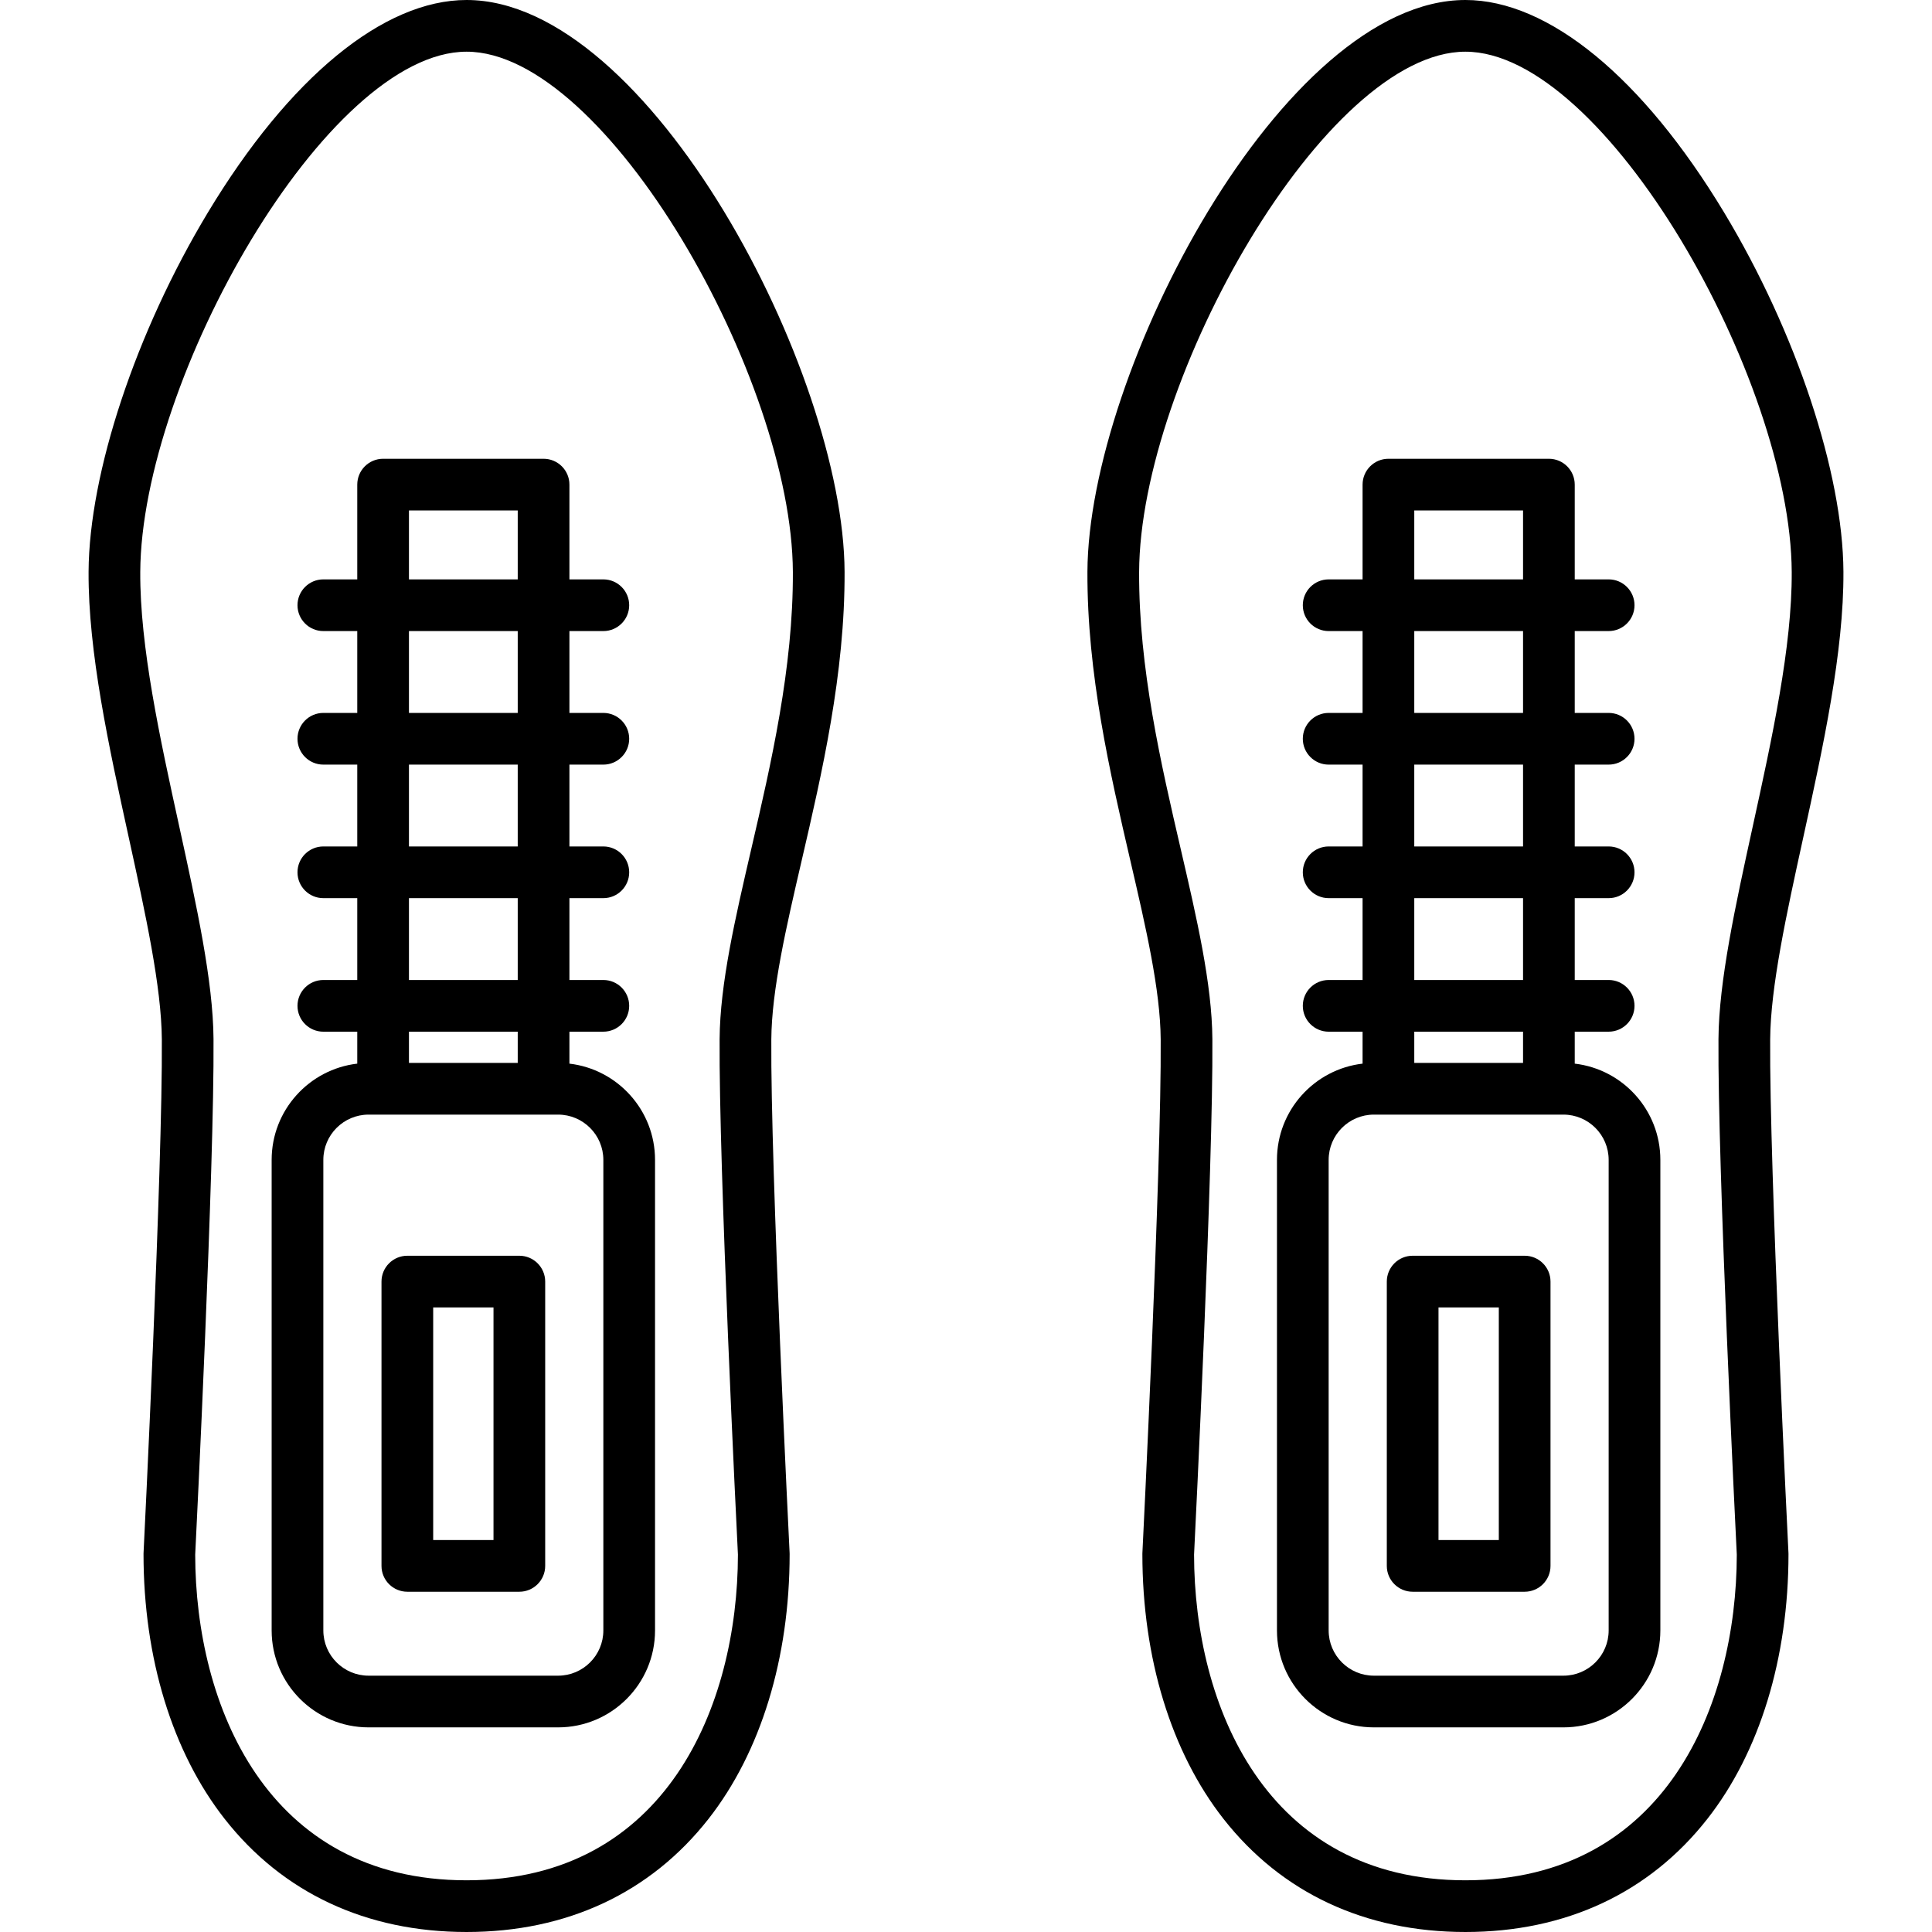
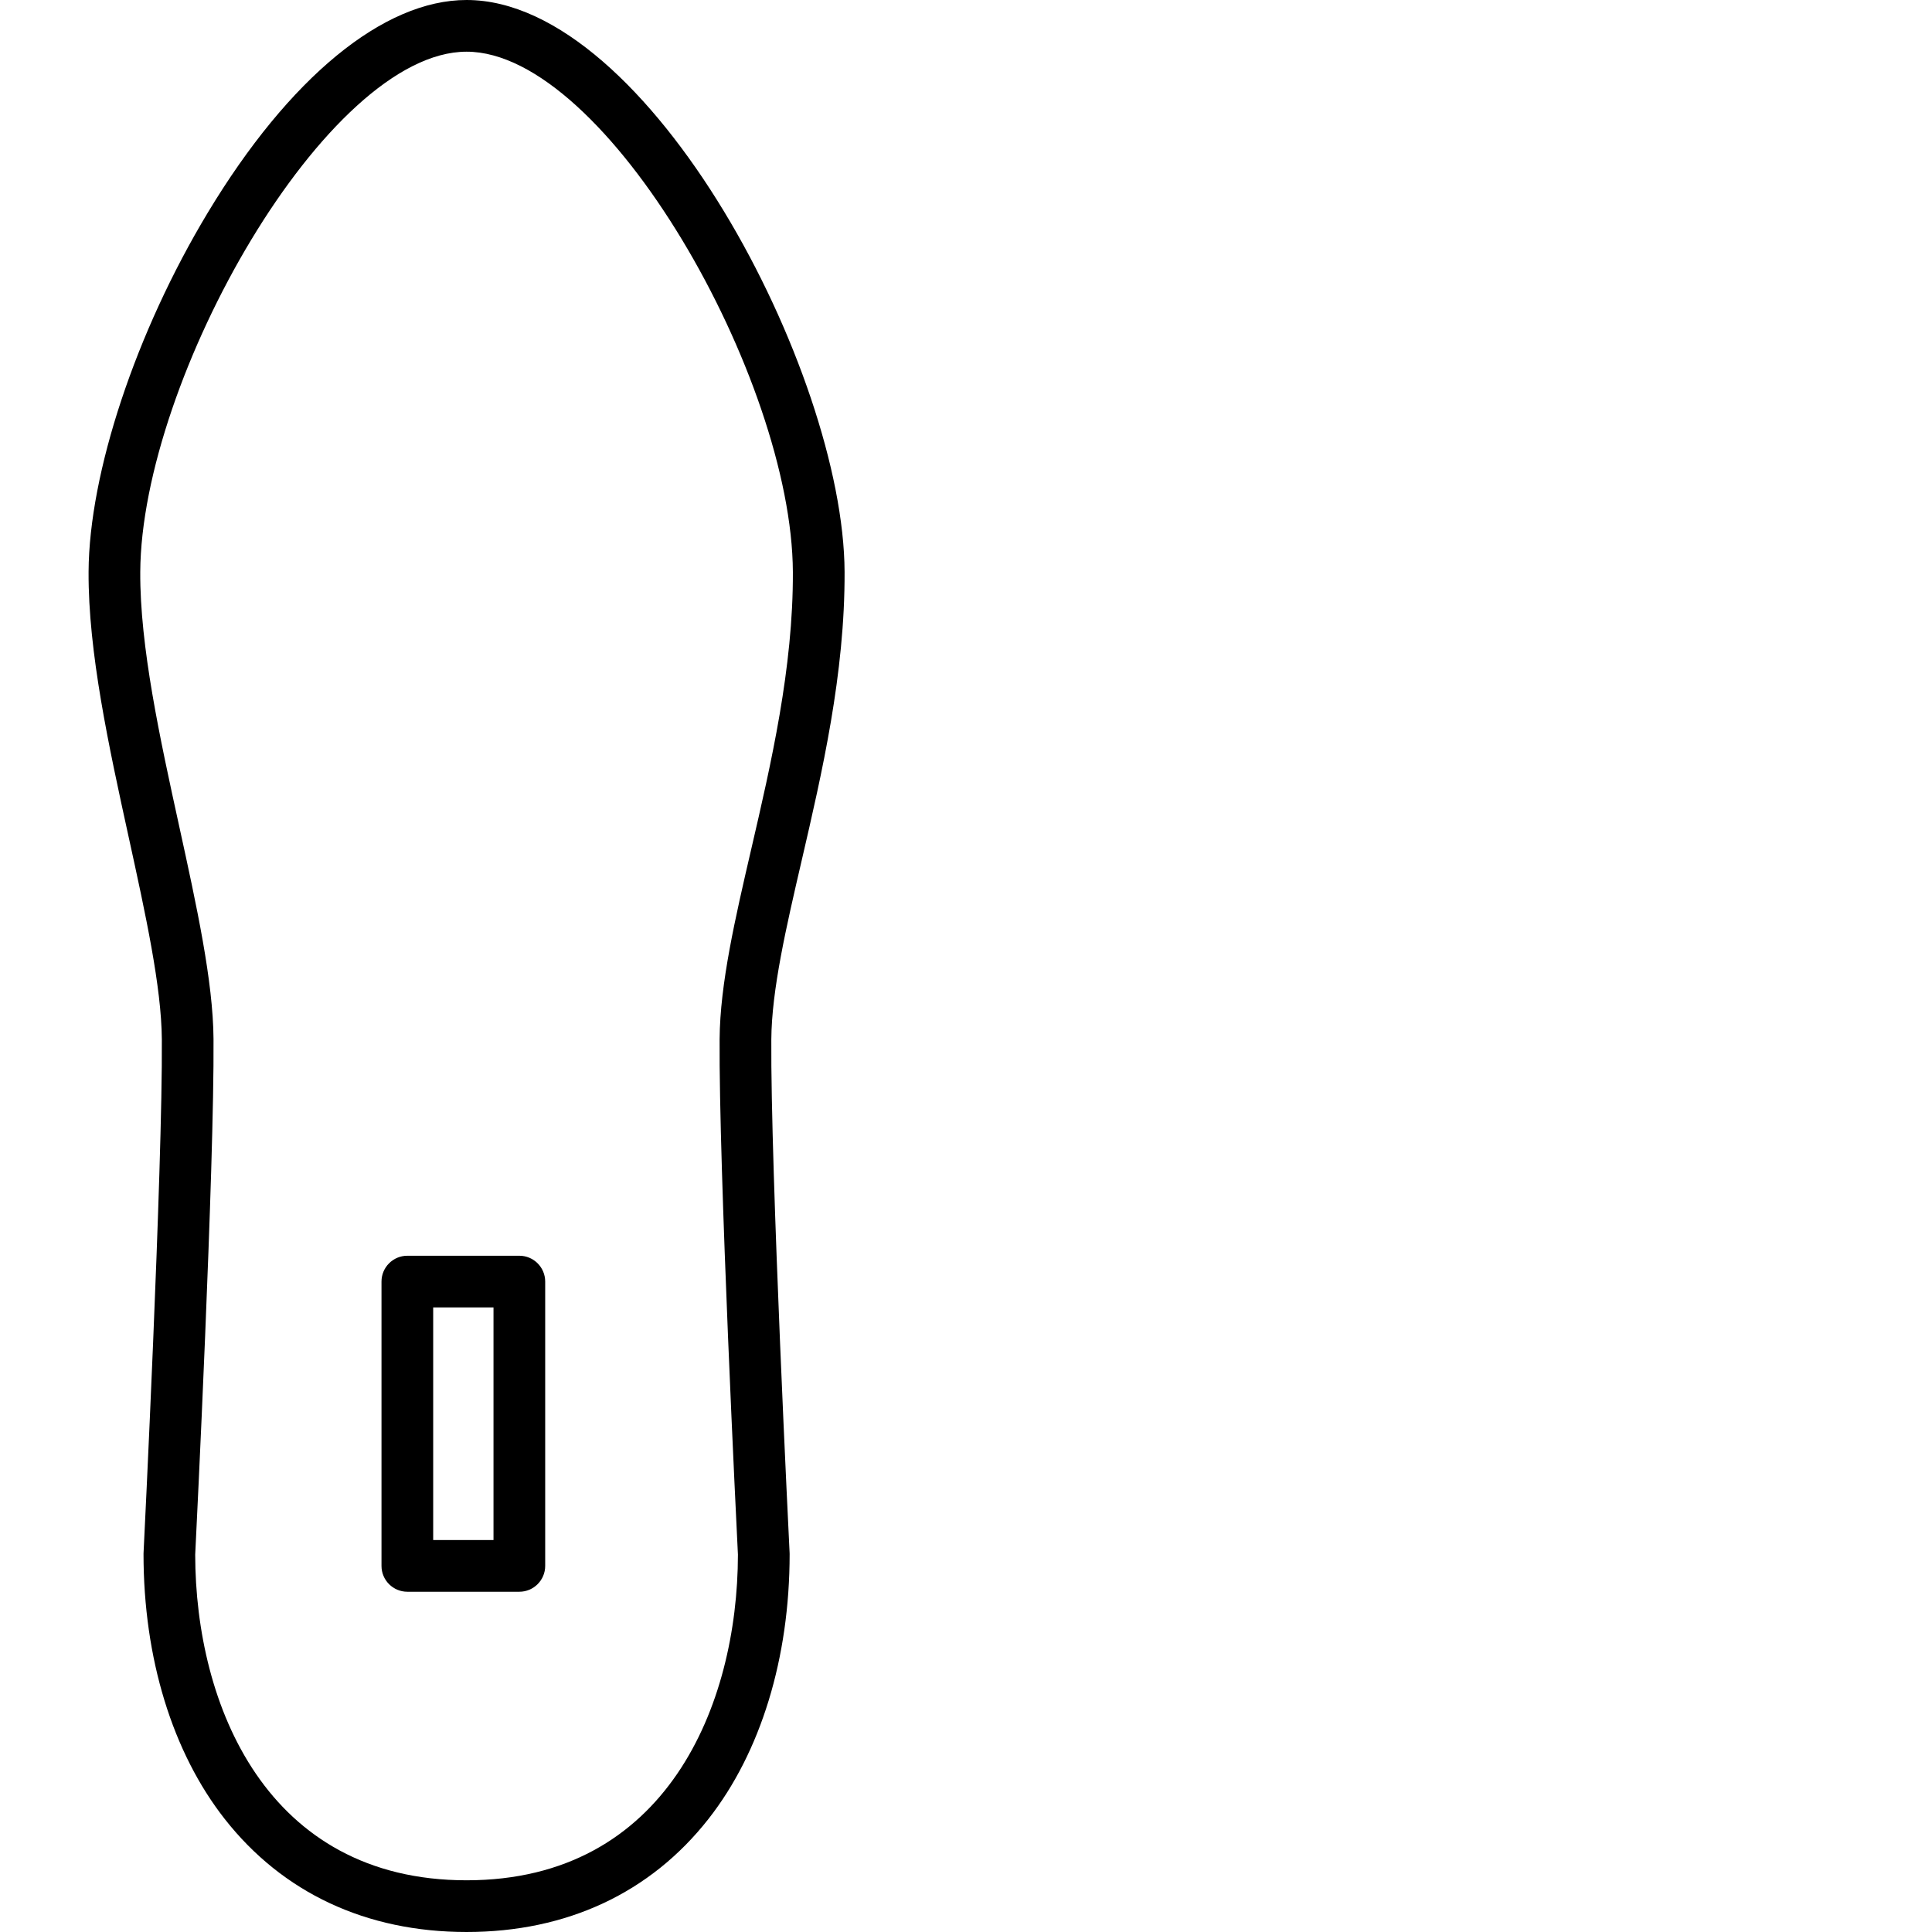
<svg xmlns="http://www.w3.org/2000/svg" fill="#000000" version="1.1" id="Capa_1" width="800px" height="800px" viewBox="0 0 299.001 299.001" xml:space="preserve">
  <g>
    <g>
-       <path d="M279.068,129.646c3.093-14.127,6.291-28.735,6.226-41.167c-0.081-15.292-7.325-37.108-18.457-55.58    C254.238,11.993,239.642,0.002,226.794,0c-28.245-0.004-58.367,57.536-58.501,88.483c-0.067,15.778,3.497,31.146,6.642,44.704    c2.39,10.291,4.645,20.011,4.696,27.681c0.142,19.771-2.8,78.84-2.829,79.434c-0.004,0.066-0.006,0.136-0.006,0.199    c0,16.115,4.463,30.678,12.564,41.006c8.978,11.445,21.922,17.494,37.433,17.494s28.455-6.049,37.433-17.494    c8.104-10.328,12.564-24.891,12.564-41.006c0-0.063-0.002-0.133-0.006-0.199c-0.029-0.594-2.97-59.659-2.829-79.434    C274.013,152.732,276.468,141.519,279.068,129.646z M271.252,127.935c-2.689,12.293-5.233,23.905-5.297,32.875    c-0.14,19.777,2.655,76.183,2.835,79.789c-0.031,23.271-11.043,50.4-41.997,50.4s-41.966-27.129-41.997-50.4    c0.18-3.606,2.976-60.012,2.835-79.789c-0.061-8.557-2.413-18.696-4.903-29.432c-3.046-13.132-6.497-28.016-6.435-42.861    c0.129-29.875,28.852-80.52,50.499-80.517c21.615,0.003,50.344,50.65,50.501,80.521    C277.354,100.065,274.252,114.233,271.252,127.935z" />
-       <path d="M235.96,194.342h-17.334c-2.209,0-4,1.791-4,4v44c0,2.209,1.791,4,4,4h17.334c2.209,0,4-1.791,4-4v-44    C239.96,196.133,238.169,194.342,235.96,194.342z M231.96,238.342h-9.334v-36h9.334V238.342L231.96,238.342z" />
-       <path d="M243.71,164.611v-4.945h5.25c2.209,0,4-1.791,4-4s-1.791-4-4-4h-5.25V139h5.25c2.209,0,4-1.791,4-4s-1.791-4-4-4h-5.25    v-12.667h5.25c2.209,0,4-1.791,4-4s-1.791-4-4-4h-5.25V97.666h5.25c2.209,0,4-1.791,4-4s-1.791-4-4-4h-5.25V75    c0-2.209-1.791-4-4-4h-24.834c-2.209,0-4,1.791-4,4v14.667h-5.25c-2.209,0-4,1.791-4,4s1.791,4,4,4h5.25v12.667h-5.25    c-2.209,0-4,1.791-4,4s1.791,4,4,4h5.25V131h-5.25c-2.209,0-4,1.791-4,4s1.791,4,4,4h5.25v12.667h-5.25c-2.209,0-4,1.791-4,4    s1.791,4,4,4h5.25v4.944c-7.448,0.869-13.25,7.209-13.25,14.89v72.832c0,8.271,6.729,15,15,15h29.334c8.271,0,15-6.729,15-15    V179.5C256.96,171.82,251.159,165.48,243.71,164.611z M218.876,79h16.834v10.667h-16.834V79L218.876,79z M218.876,97.667h16.834    v12.667h-16.834V97.667L218.876,97.667z M218.876,118.333h16.834V131h-16.834V118.333L218.876,118.333z M218.876,139h16.834    v12.667h-16.834V139L218.876,139z M218.876,159.666h16.834v4.834h-16.834V159.666L218.876,159.666z M248.96,252.332    c0,3.859-3.141,7-7,7h-29.334c-3.859,0-7-3.141-7-7V179.5c0-3.859,3.141-7,7-7h29.334c3.859,0,7,3.141,7,7V252.332L248.96,252.332    z" />
      <path d="M72.207,0C59.358,0.002,44.764,11.993,32.165,32.899c-11.132,18.472-18.376,40.288-18.457,55.58    c-0.065,12.432,3.133,27.04,6.226,41.167c2.6,11.873,5.055,23.086,5.112,31.222c0.14,19.772-2.8,78.84-2.829,79.434    c-0.004,0.066-0.006,0.136-0.006,0.199c0,16.115,4.462,30.678,12.564,41.006c8.978,11.445,21.922,17.494,37.433,17.494    c15.511,0,28.455-6.049,37.433-17.494c8.102-10.328,12.564-24.891,12.564-41.006c0-0.063-0.002-0.133-0.006-0.199    c-0.029-0.594-2.97-59.661-2.829-79.434c0.053-7.671,2.308-17.39,4.696-27.681c3.145-13.558,6.709-28.926,6.642-44.704    C130.574,57.536,100.452-0.004,72.207,0z M116.272,131.378c-2.49,10.735-4.843,20.875-4.903,29.433    c-0.14,19.776,2.655,76.182,2.835,79.789c-0.031,23.271-11.043,50.399-41.997,50.399S30.242,263.87,30.21,240.6    c0.18-3.607,2.975-60.013,2.835-79.789c-0.063-8.972-2.606-20.583-5.297-32.876c-3-13.701-6.103-27.869-6.041-39.413    C21.864,58.65,50.593,8.003,72.208,8c21.647-0.003,50.37,50.642,50.499,80.517C122.771,103.362,119.318,118.247,116.272,131.378z" />
      <path d="M80.375,194.342H63.041c-2.209,0-4,1.791-4,4v44c0,2.209,1.791,4,4,4h17.334c2.209,0,4-1.791,4-4v-44    C84.375,196.133,82.583,194.342,80.375,194.342z M76.375,238.342h-9.334v-36h9.334V238.342z" />
-       <path d="M88.125,75c0-2.209-1.791-4-4-4H59.291c-2.209,0-4,1.791-4,4v14.666h-5.25c-2.209,0-4,1.791-4,4s1.791,4,4,4h5.25v12.667    h-5.25c-2.209,0-4,1.791-4,4s1.791,4,4,4h5.25V131h-5.25c-2.209,0-4,1.791-4,4s1.791,4,4,4h5.25v12.667h-5.25    c-2.209,0-4,1.791-4,4s1.791,4,4,4h5.25v4.944c-7.448,0.869-13.25,7.209-13.25,14.89v72.832c0,8.271,6.729,15,15,15h29.334    c8.271,0,15-6.729,15-15V179.5c0-7.68-5.802-14.02-13.25-14.889v-4.945h5.25c2.209,0,4-1.791,4-4s-1.791-4-4-4h-5.25V139h5.25    c2.209,0,4-1.791,4-4s-1.791-4-4-4h-5.25v-12.666h5.25c2.209,0,4-1.791,4-4s-1.791-4-4-4h-5.25V97.667h5.25c2.209,0,4-1.791,4-4    s-1.791-4-4-4h-5.25V75z M63.291,79h16.834v10.667H63.291V79z M63.291,97.667h16.834v12.667H63.291V97.667z M63.291,118.333    h16.834V131H63.291V118.333z M63.291,139h16.834v12.667H63.291V139z M63.291,159.666h16.834v4.834H63.291V159.666z M93.375,179.5    v72.832c0,3.859-3.141,7-7,7H57.041c-3.859,0-7-3.141-7-7V179.5c0-3.859,3.141-7,7-7h29.334    C90.233,172.5,93.375,175.641,93.375,179.5z" />
    </g>
  </g>
</svg>